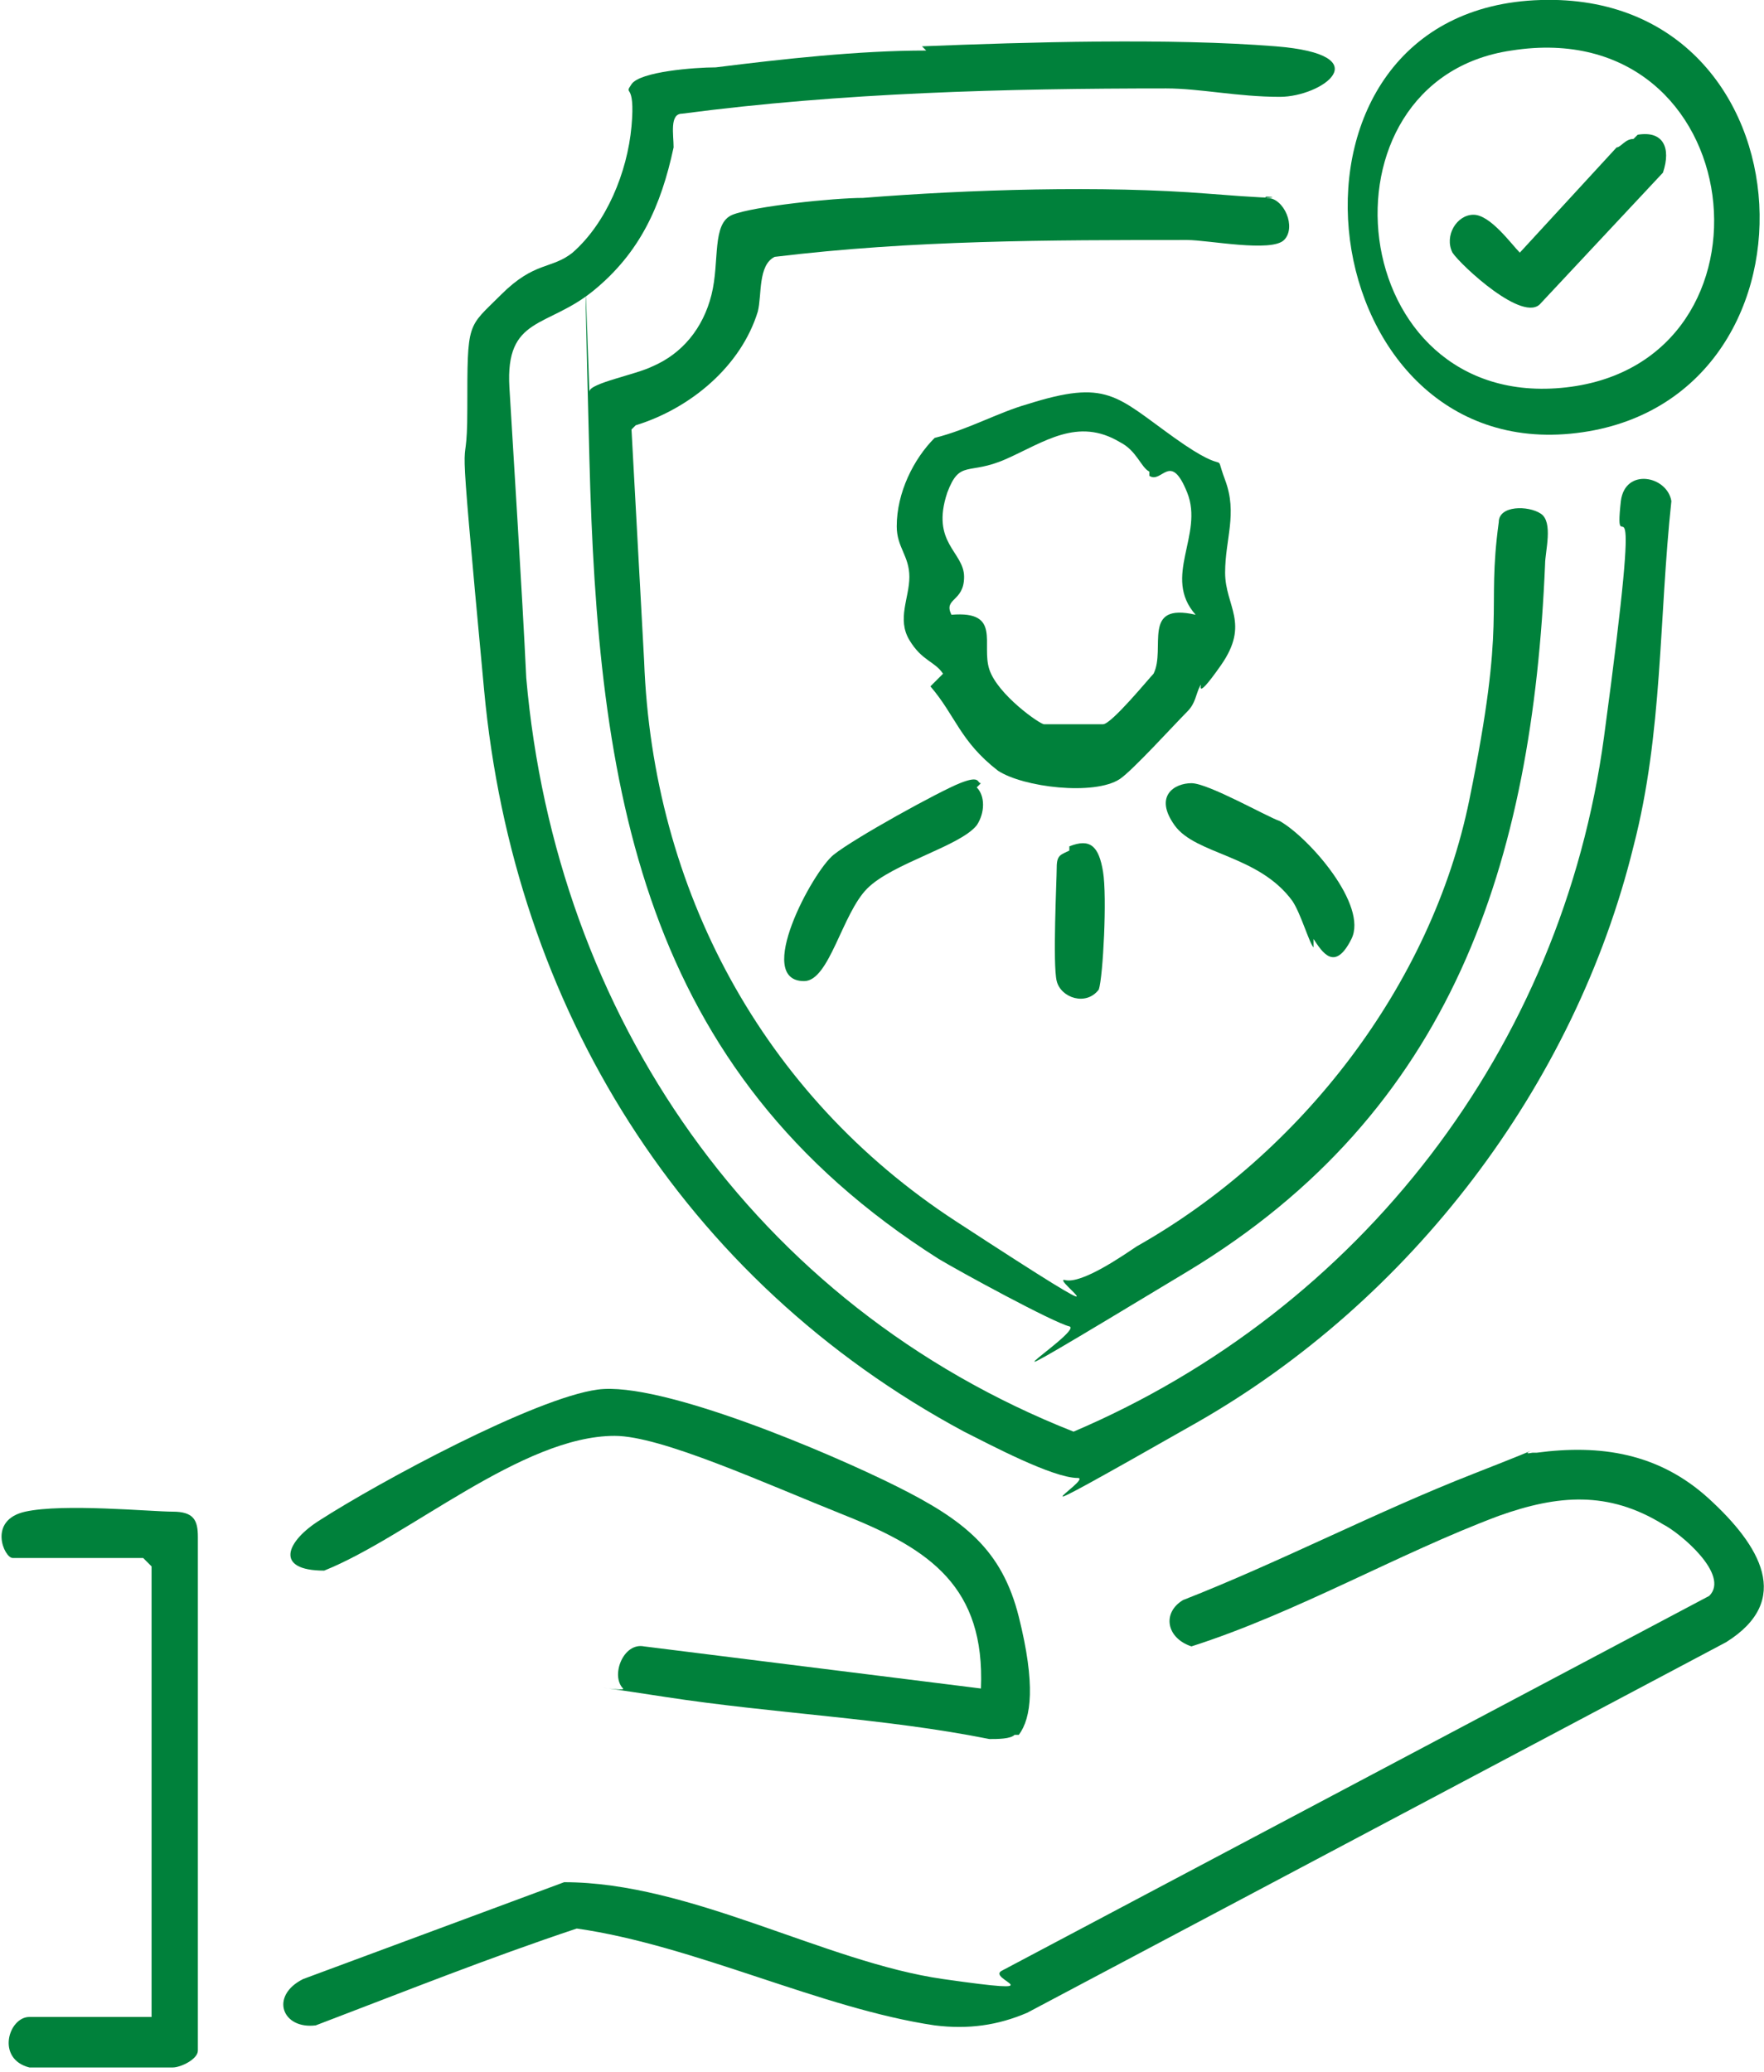
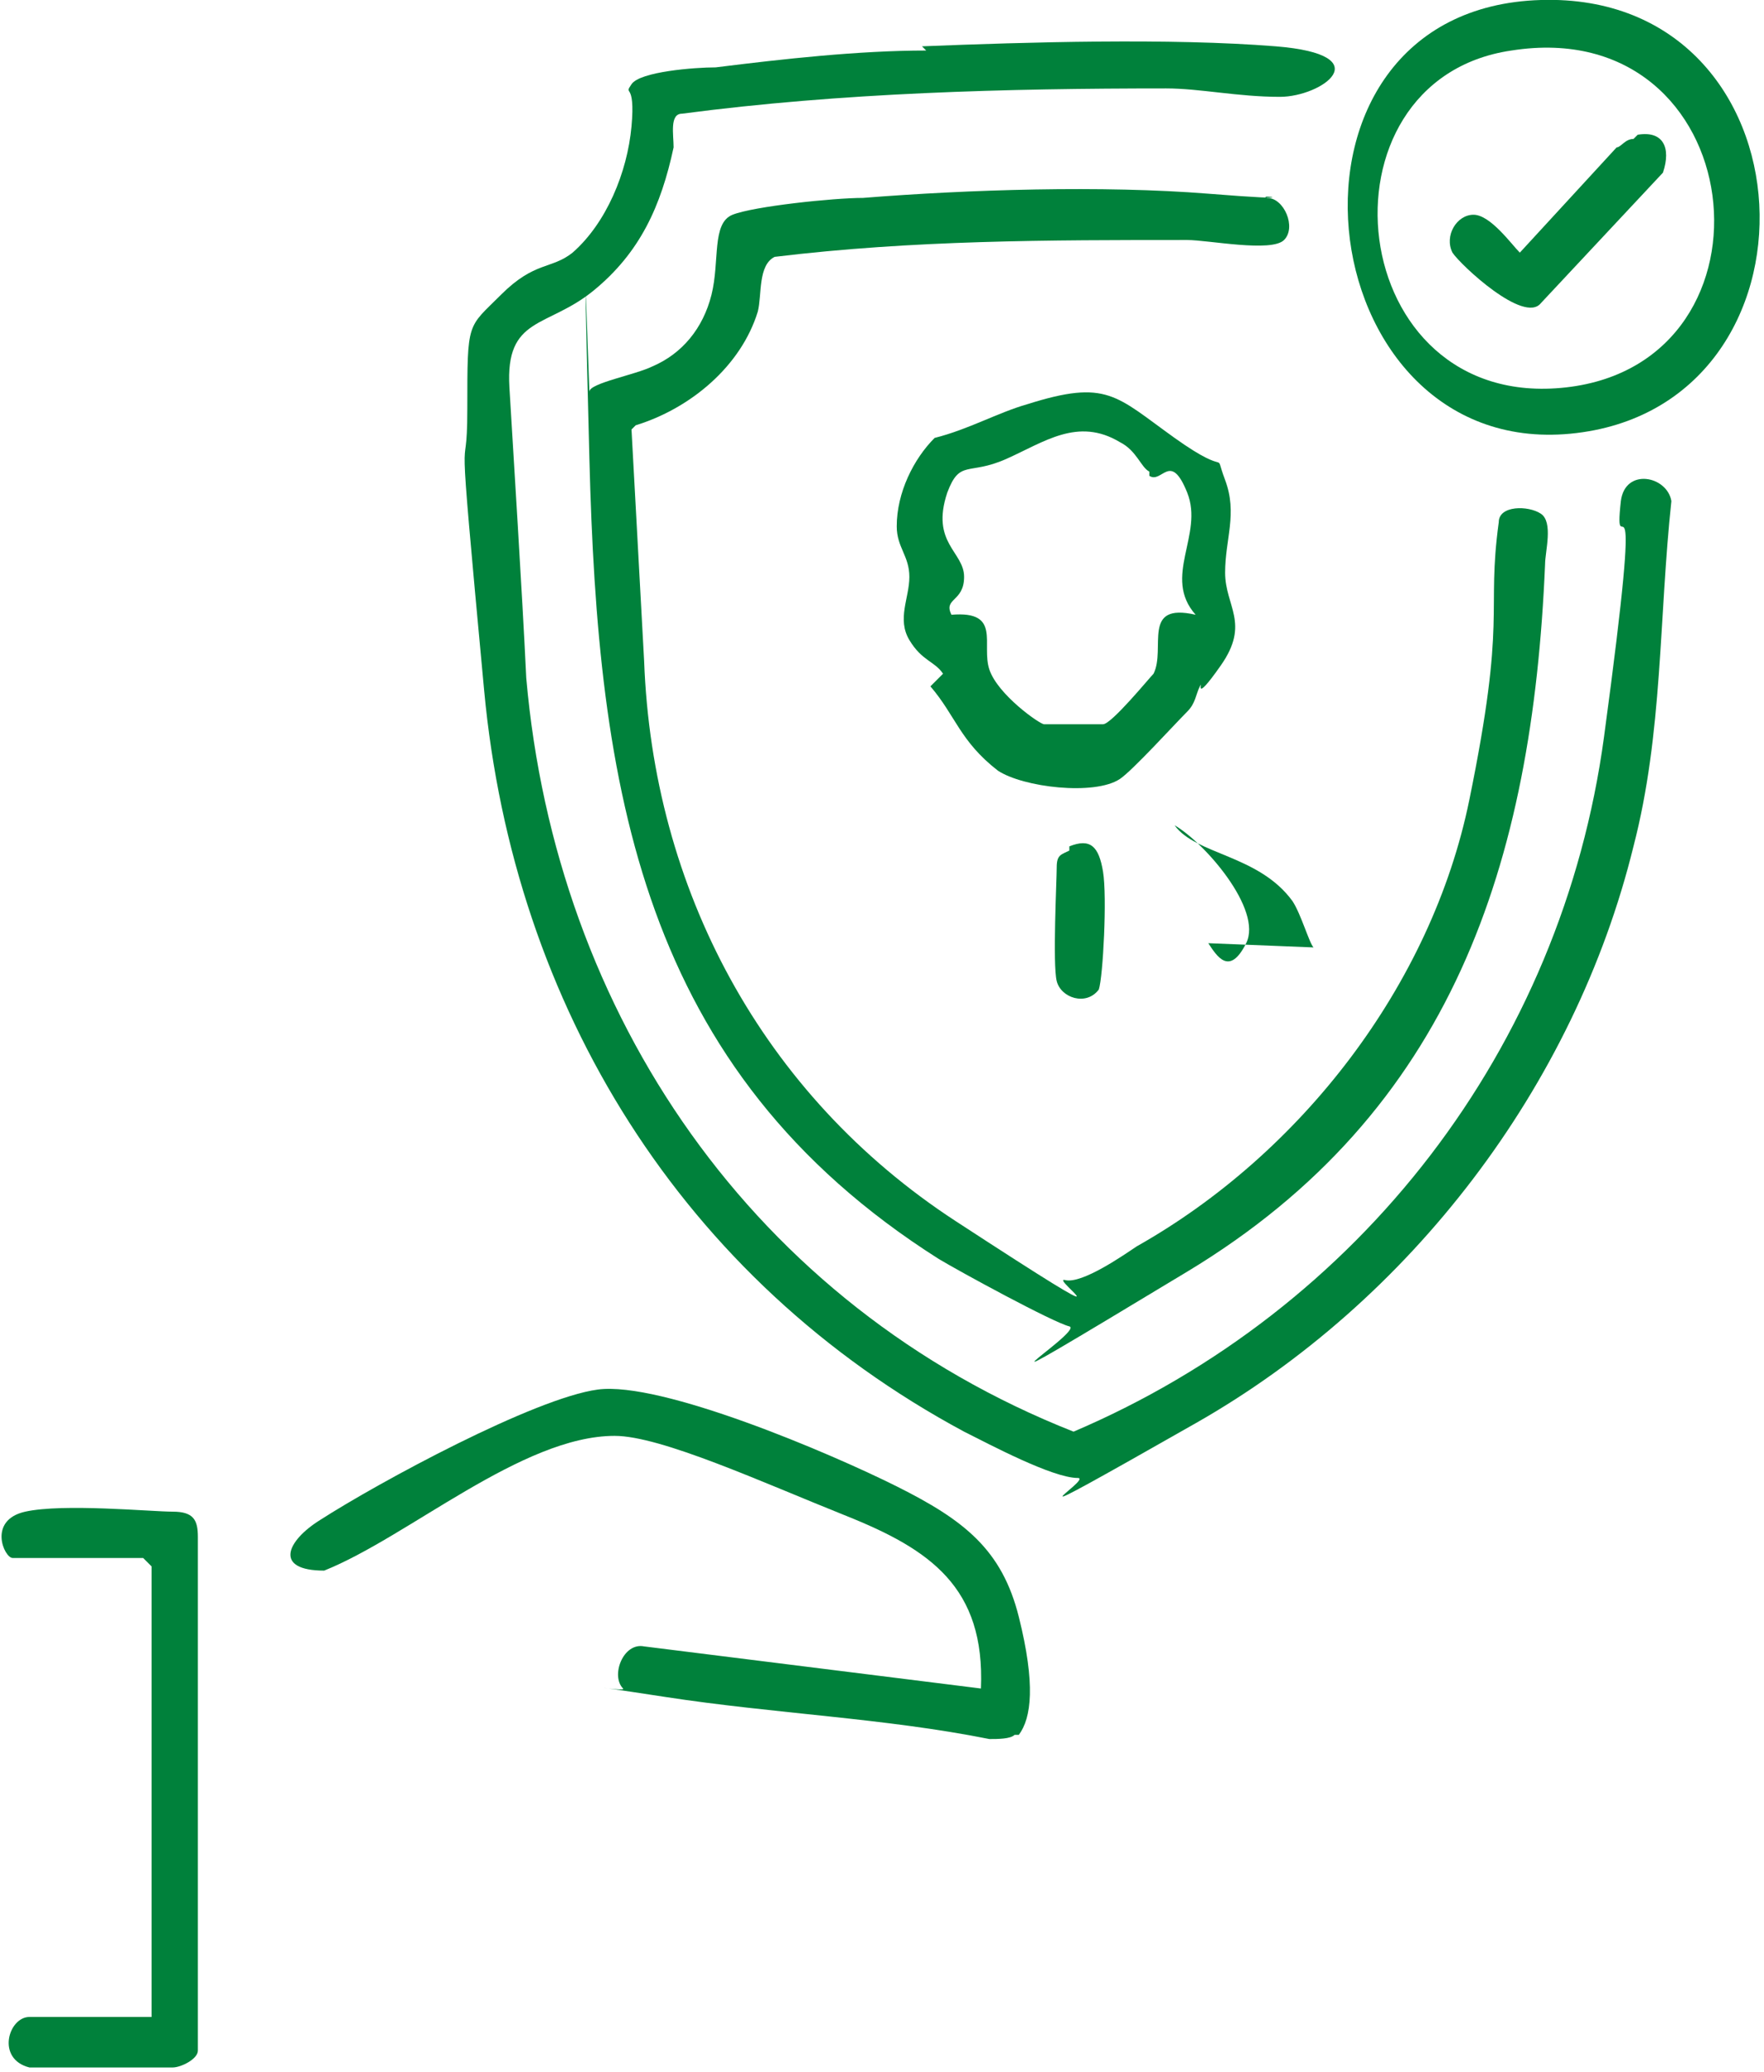
<svg xmlns="http://www.w3.org/2000/svg" id="Layer_1" version="1.1" viewBox="0 0 41.9 49.2">
  <defs>
    <style>
      .st0 {
        fill: #00813b;
      }
    </style>
  </defs>
  <path class="st0" d="M21.9,1.1c2.5-.1,5.9-.2,8.4,0s1.1,1.2.1,1.2-1.9-.2-2.7-.2c-3.8,0-7.7.1-11.5.6-.3,0-.2.5-.2.8-.3,1.4-.8,2.5-1.9,3.4s-2.1.6-2,2.3.3,4.8.4,6.9c.7,8,5.4,14.9,13,17.9,6.8-2.9,11.6-9.1,12.6-16.5s.2-3.8.4-5.6c.1-.8,1.1-.6,1.2,0-.3,2.8-.2,5.5-.9,8.2-1.4,5.7-5.3,10.8-10.4,13.7s-2.4,1.3-2.8,1.3c-.6,0-2.1-.8-2.7-1.1-6.7-3.6-10.7-10.1-11.4-17.6s-.4-4.6-.4-6.7,0-1.9.8-2.7,1.2-.6,1.7-1c.8-.7,1.3-1.9,1.4-3s-.2-.7,0-1,1.5-.4,2-.4c1.6-.2,3.4-.4,5-.4Z" />
  <path class="st0" d="M15,10.2l.3,5.5c.2,5.4,2.8,10.3,7.4,13.3s2.2,1.3,2.6,1.4,1.4-.6,1.7-.8c3.9-2.2,7-6.2,7.9-10.6s.4-4.4.7-6.6c0-.4.7-.4,1-.2s.1.9.1,1.2c-.3,7.1-2.2,13-8.5,16.8s-2.4,1.4-2.8,1.3-2.6-1.3-3.1-1.6c-7.1-4.5-8.1-11.2-8.3-19s0-1.4,0-1.6,1.1-.4,1.5-.6c.7-.3,1.2-.9,1.4-1.7s0-1.7.5-1.9,2.4-.4,3.1-.4c2.5-.2,5.7-.3,8.2-.1s1.1,0,1.4.1c.4,0,.7.7.4,1s-1.8,0-2.3,0c-3.3,0-6.5,0-9.8.4-.4.2-.3.9-.4,1.3-.4,1.3-1.6,2.3-2.9,2.7Z" />
-   <path class="st0" d="M36.5,34.5c1.5-.2,2.9,0,4.1,1.1s2,2.4.4,3.4l-16.6,8.8c-.7.3-1.4.4-2.2.3-2.7-.4-5.7-1.9-8.5-2.3-2.1.7-4.1,1.5-6.2,2.3-.8.1-1.1-.7-.3-1.1l6.2-2.3c3,0,6.2,1.9,9,2.3s1,0,1.4-.2l16.8-8.9c.5-.5-.7-1.5-1.1-1.7-1.3-.8-2.5-.7-3.9-.2-2.4.9-4.8,2.3-7.3,3.1-.6-.2-.7-.8-.2-1.1,2.3-.9,4.6-2.1,6.9-3s.9-.4,1.4-.5Z" />
  <path class="st0" d="M24.1,41.2c-.1.1-.4.1-.6.1-2.5-.5-5.1-.6-7.7-1s-.9-.1-1-.2c-.3-.3,0-1.1.5-1l8,1c.1-2.4-1.2-3.3-3.2-4.1s-4.4-1.9-5.5-1.9c-2.2,0-4.9,2.4-6.9,3.2-1.2,0-.9-.7-.1-1.2,1.4-.9,5.1-2.9,6.6-3.1s5.5,1.5,7.1,2.3,2.5,1.5,2.9,3.1.3,2.4,0,2.8Z" />
  <path class="st0" d="M36.6,0c6.6-.2,7,9.7.7,10.3S29.8.2,36.6,0ZM35.9,1.2c-4.8.7-4,8.6,1.3,8s4.4-8.9-1.3-8Z" />
  <path class="st0" d="M22.4,16c-.2-.3-.5-.3-.8-.8s0-1,0-1.5-.3-.7-.3-1.2c0-.8.4-1.6.9-2.1.8-.2,1.5-.6,2.2-.8,1.9-.6,2.1-.2,3.5.8s.9.2,1.2,1,0,1.4,0,2.2.6,1.2-.1,2.2-.4.3-.5.5-.1.4-.3.6c-.3.3-1.3,1.4-1.6,1.6-.6.4-2.3.2-2.9-.2-.9-.7-1-1.3-1.6-2ZM27.3,11.2c-.2-.1-.3-.5-.7-.7-1-.6-1.8,0-2.7.4s-1.1,0-1.4.8c-.4,1.2.4,1.4.4,2s-.5.5-.3.9c1.2-.1.7.7.9,1.3s1.2,1.3,1.3,1.3c.3,0,1.2,0,1.4,0s1.1-1.1,1.2-1.2c.3-.6-.3-1.7,1-1.4-.8-.9.2-1.9-.2-2.9s-.6-.2-.9-.4Z" />
  <path class="st0" d="M3.6,47.9v-10.7s-.2-.2-.2-.2H.3c-.2,0-.6-.9.3-1.1s3,0,3.5,0,.6.2.6.6v12.2c0,.2-.4.4-.6.4-.5,0-2.9,0-3.4,0-.8-.2-.5-1.2,0-1.2h2.9Z" />
-   <path class="st0" d="M23.2,18.7c.2.2.2.6,0,.9-.4.5-2,.9-2.6,1.5s-.9,2.2-1.5,2.2c-1.2,0,.2-2.6.7-3s2.5-1.5,3-1.7.4,0,.5,0Z" />
-   <path class="st0" d="M31.2,22.5c-.1-.1-.3-.8-.5-1.1-.8-1.1-2.3-1.1-2.8-1.8s0-1,.4-1,1.8.8,2.1.9c.7.4,2.1,2,1.7,2.8s-.7.3-.9,0Z" />
+   <path class="st0" d="M31.2,22.5c-.1-.1-.3-.8-.5-1.1-.8-1.1-2.3-1.1-2.8-1.8c.7.4,2.1,2,1.7,2.8s-.7.3-.9,0Z" />
  <path class="st0" d="M25.4,20.1c.5-.2.7,0,.8.6s0,2.5-.1,2.8c-.3.4-.9.2-1-.2s0-2.4,0-2.7.1-.3.3-.4Z" />
  <path class="st0" d="M38.9,3.2c.6-.1.8.3.6.9l-2.9,3.1c-.4.5-1.9-.9-2.1-1.2-.2-.4.1-.9.5-.9s.9.7,1.1.9l2.3-2.5c.1,0,.2-.2.4-.2Z" />
</svg>